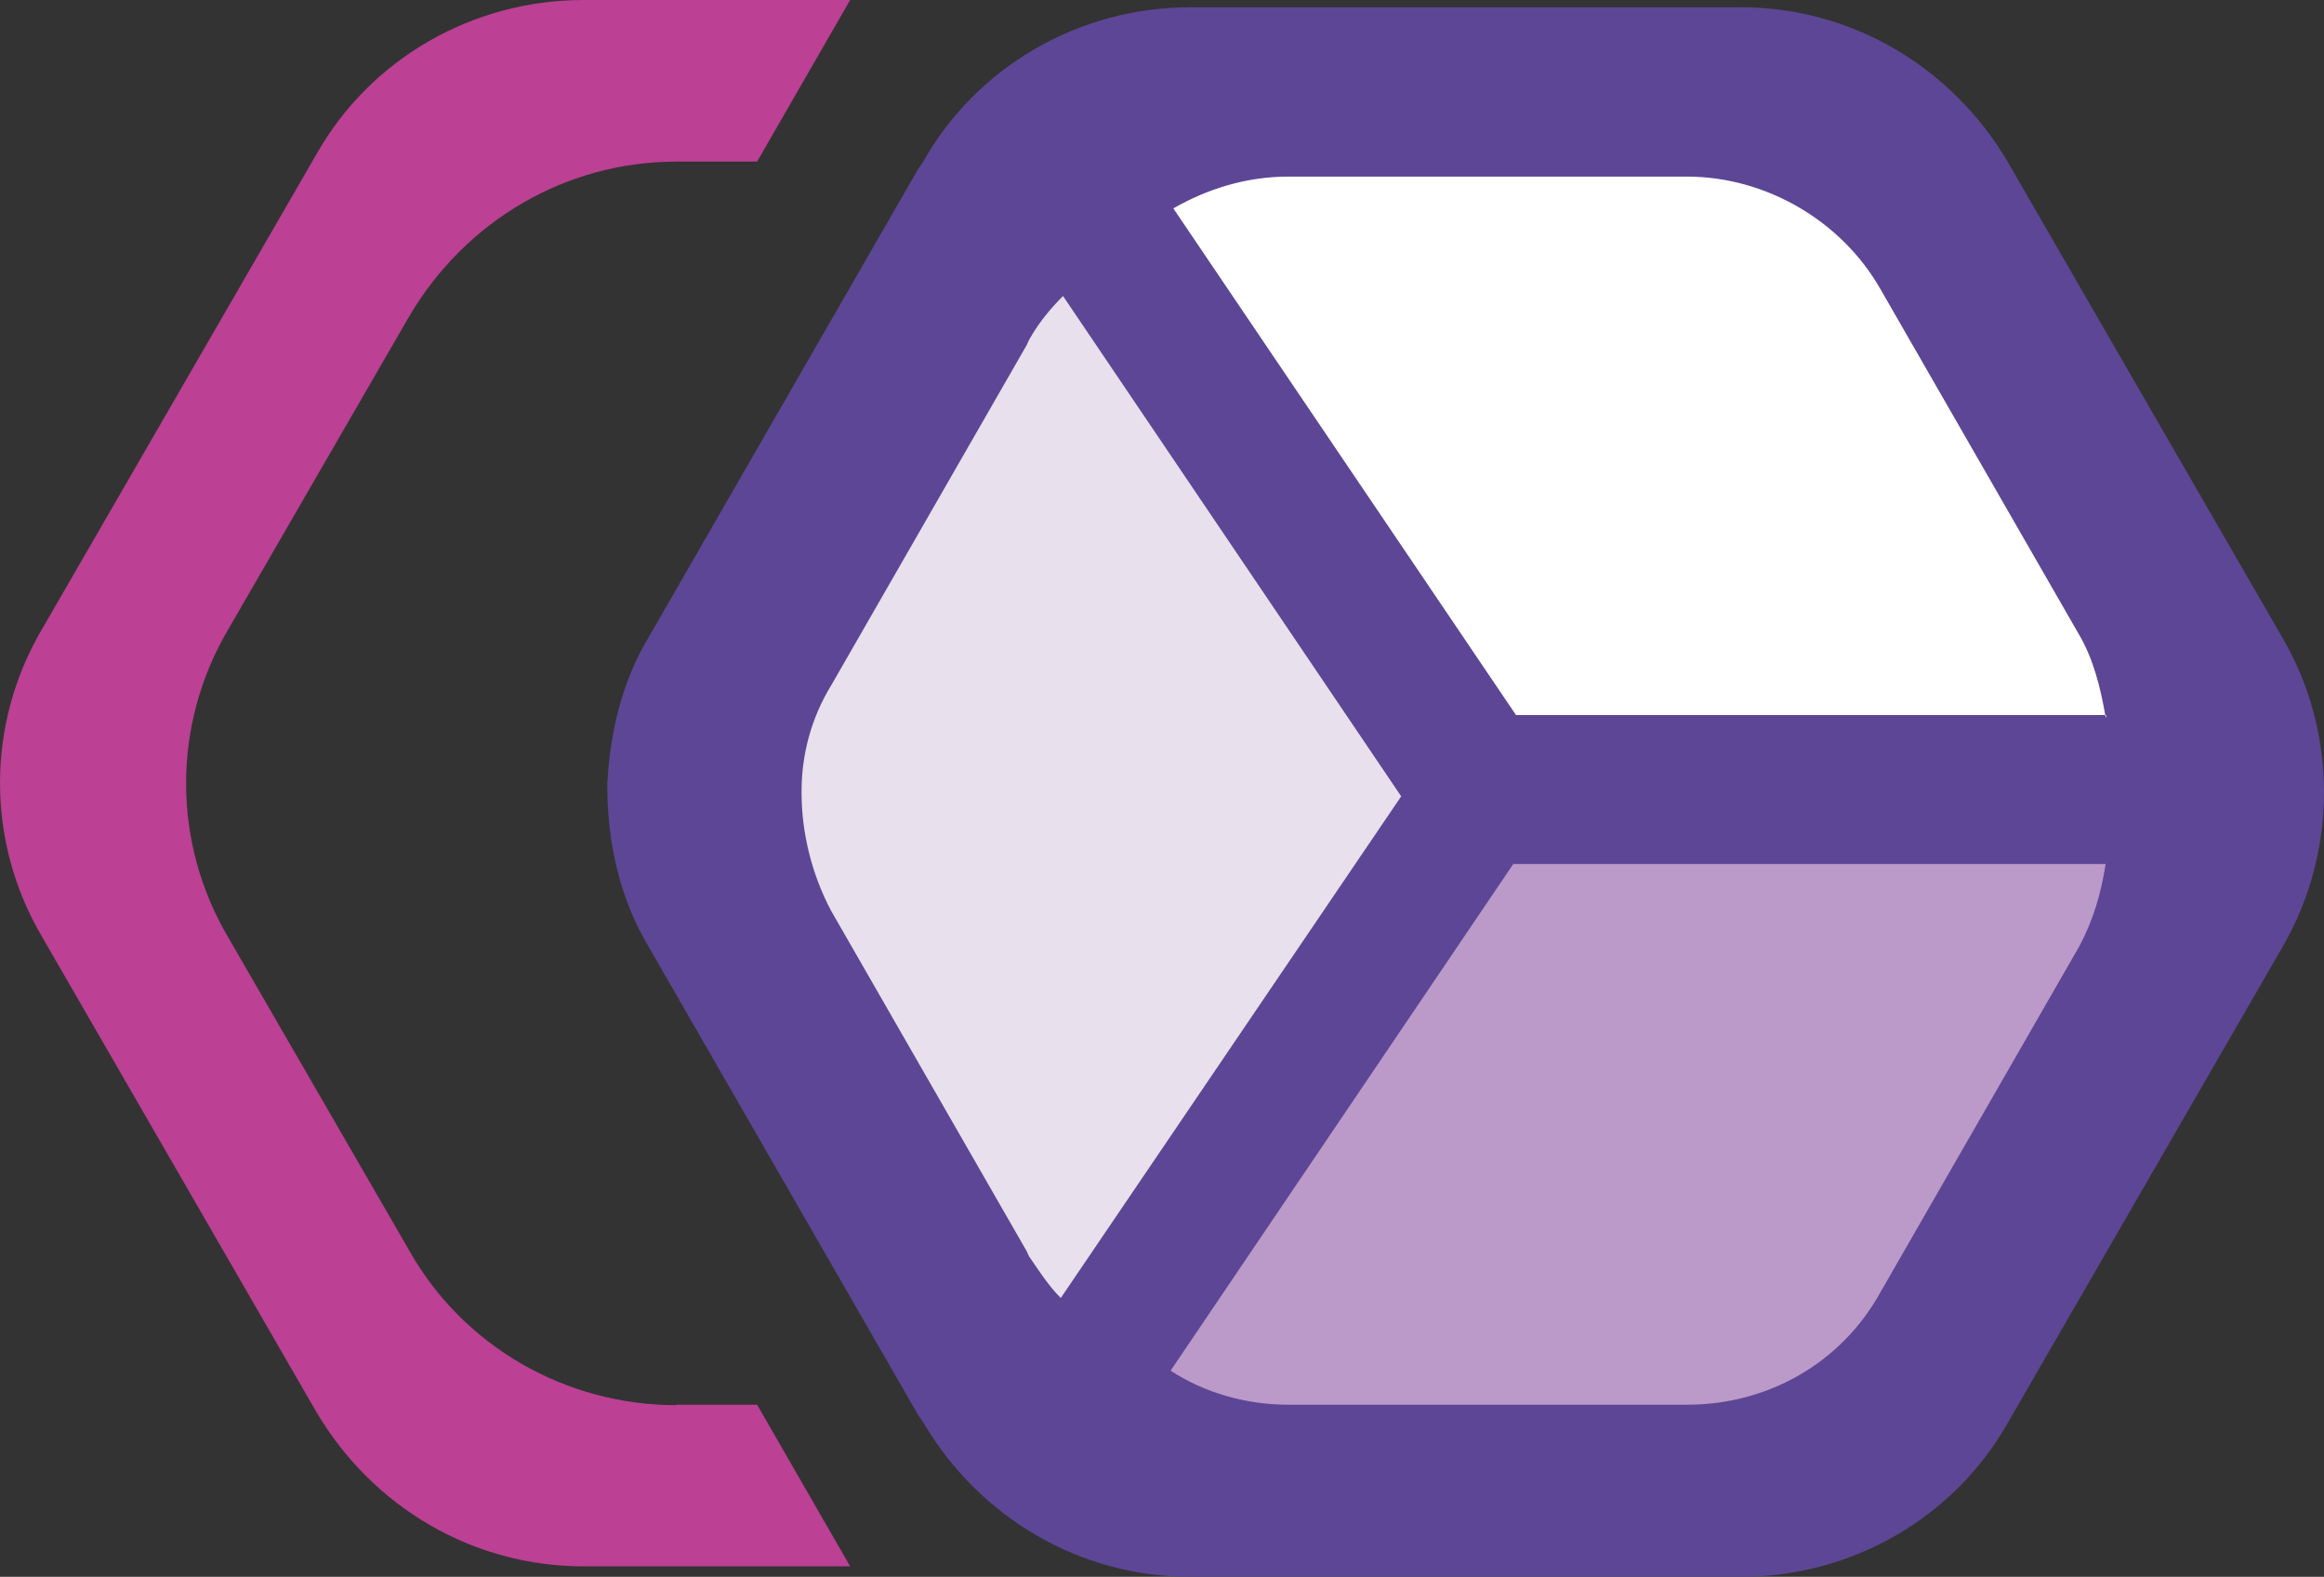
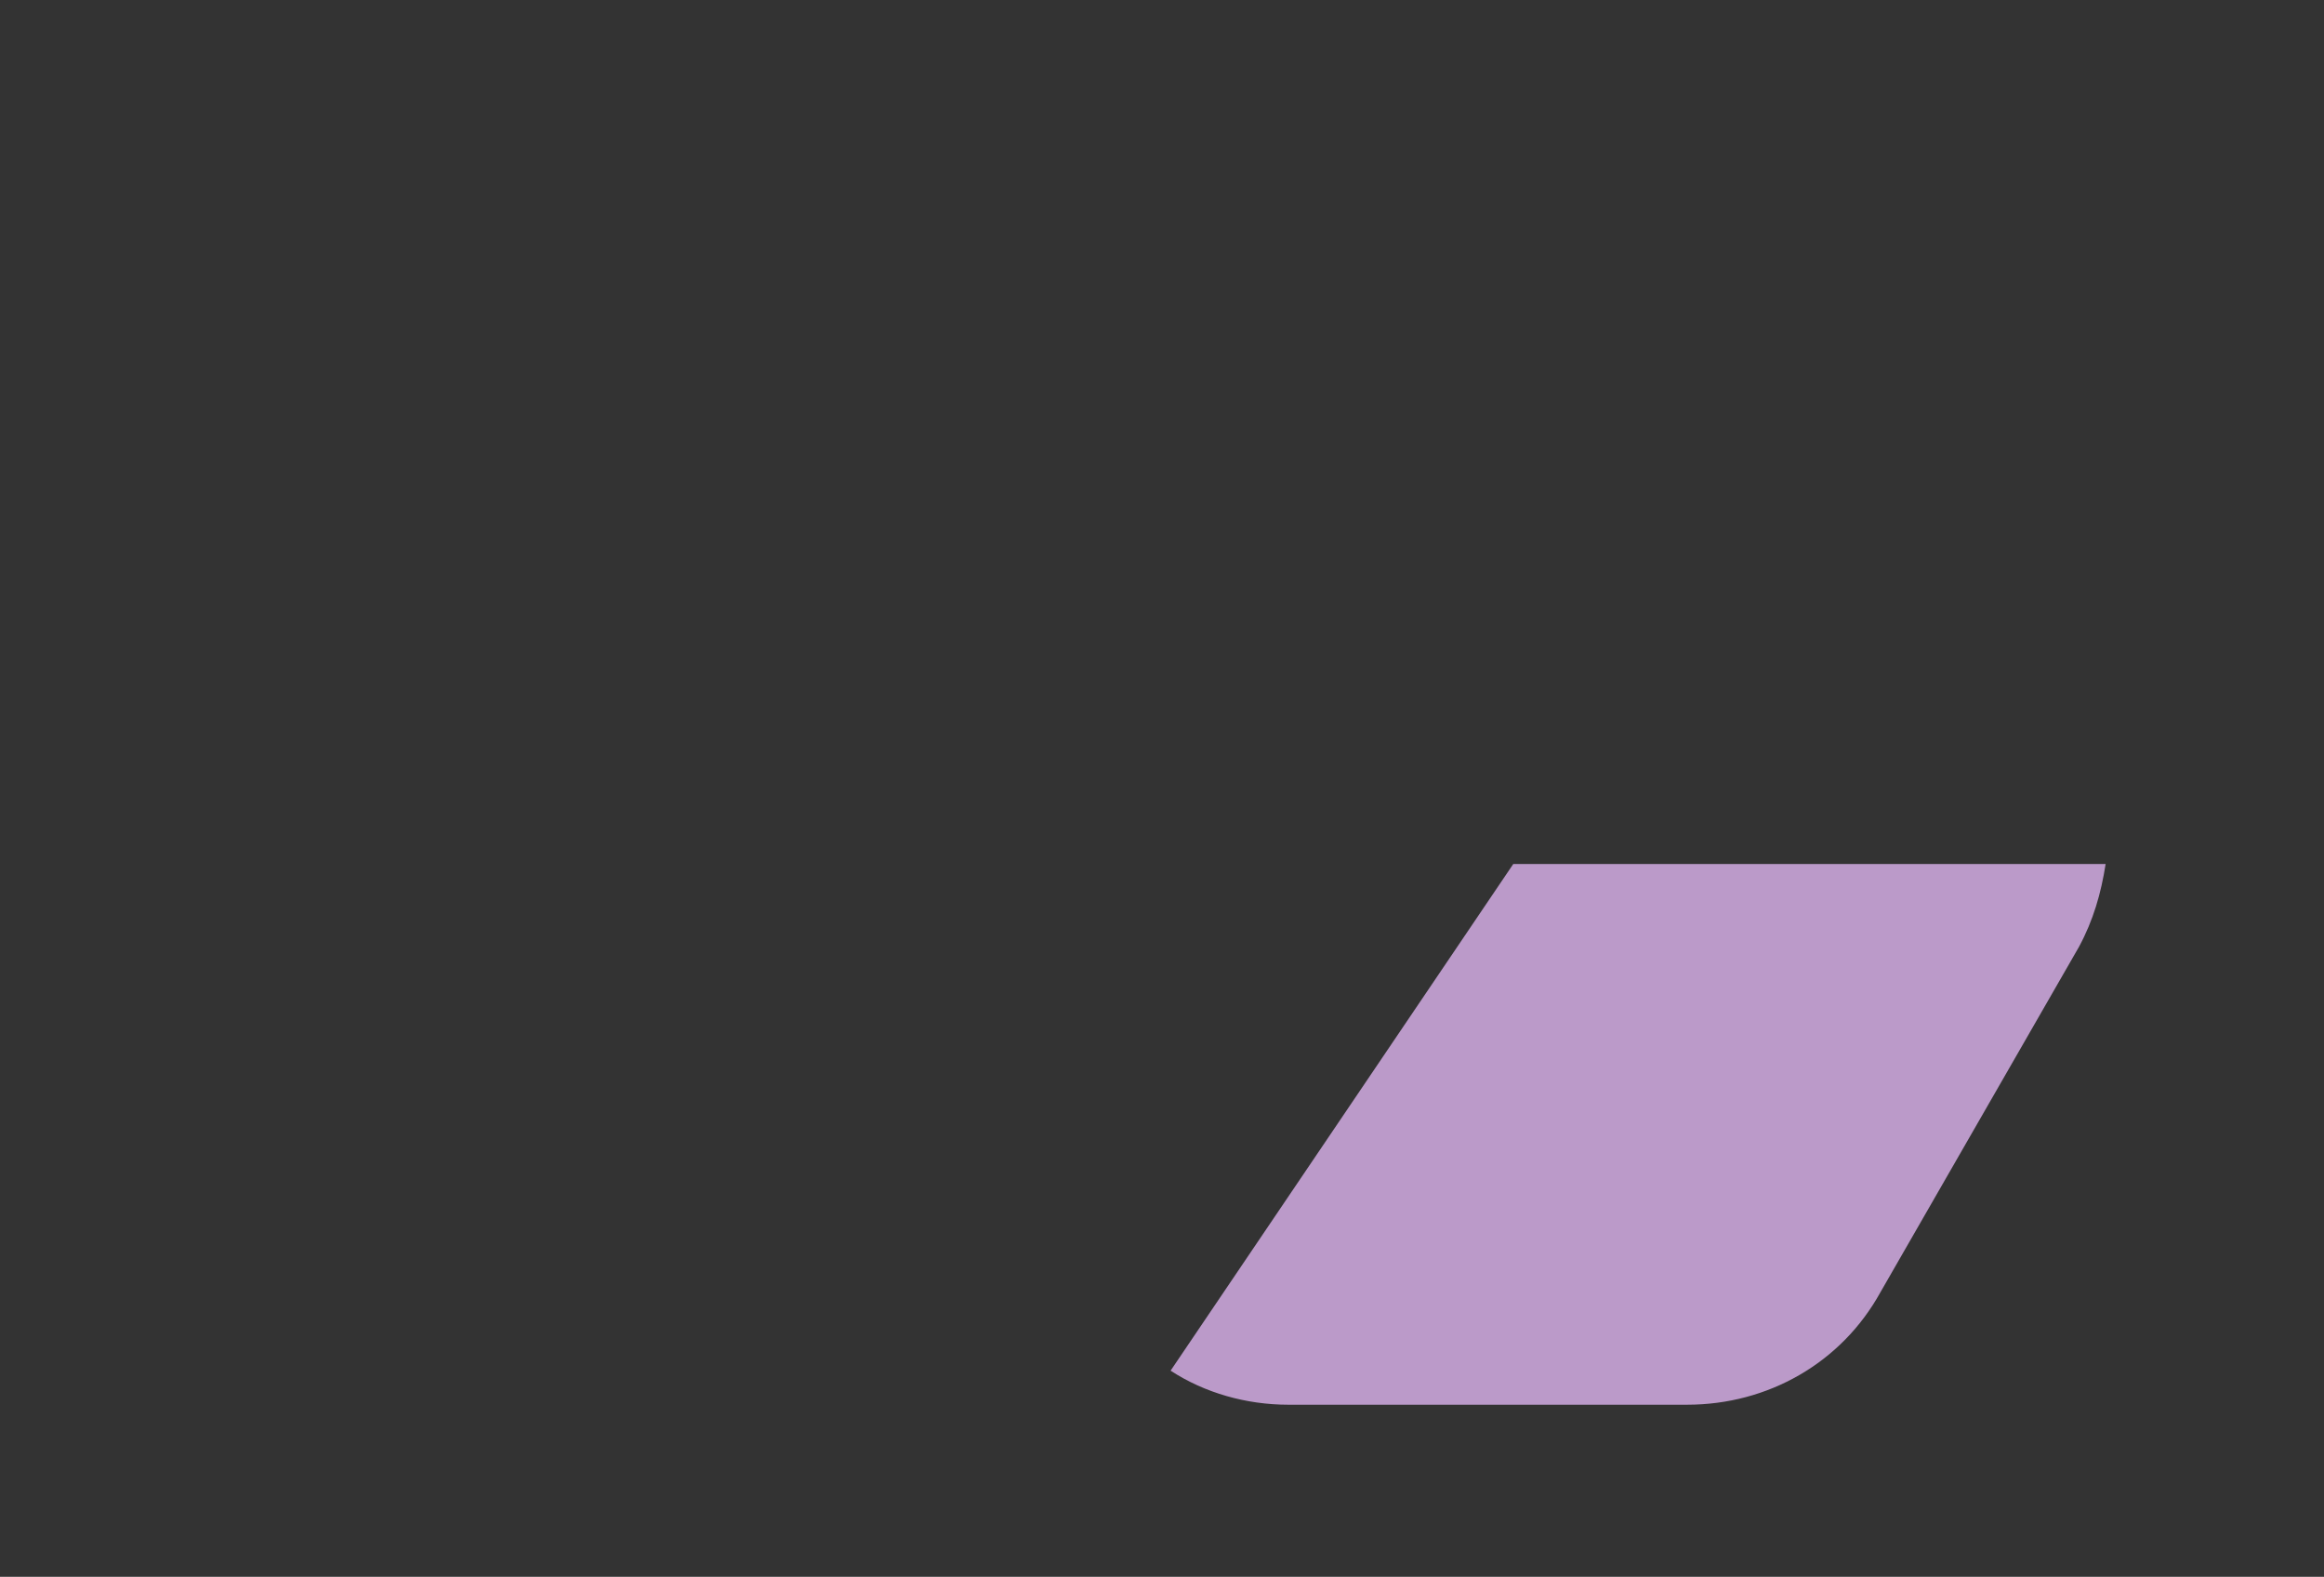
<svg xmlns="http://www.w3.org/2000/svg" version="1.1" id="Layer_1" x="0px" y="0px" style="enable-background:new 0 0 512 512;" xml:space="preserve" viewBox="0 82.4 512.01 347.3">
  <rect x="0" y="82.4" width="512.01" height="347.3" fill="#333333" stroke="none" />
  <style type="text/css">
	.st0{fill:#BC4094;}
	.st1{fill:#5D4695;}
	.st2{fill:#E8E0EC;}
	.st3{fill:#FFFFFF;}
	.st4{fill:#BB9AC9;}
</style>
  <g>
-     <path class="st0" d="M149,391.9c-24.3,0-46.9-12.9-58.8-34l-39.9-69c-12.4-21-12.4-46.9,0-67.9l39.9-69c12.4-21,34.5-34,58.8-34   h17.8l20.5-35.6h-58.8c-24.3,0-46.9,12.9-58.8,34L9.3,220.9c-12.4,21-12.4,46.9,0,67.9l60.4,104.6c12.4,21,34.5,34,58.8,34h58.8   l-20.5-35.6H149L149,391.9z" />
-     <path class="st1" d="M502.7,222.6L442.3,118c-12.4-21-34.5-34-58.8-34H282.2h-20c-24.3,0-46.9,12.9-58.8,34l-1.1,1.6l-59.3,103   c-5.9,9.7-8.6,21-9.2,32.4v0.5c0,12.4,2.7,24.8,9.2,35.6l59.3,103l1.1,1.6c12.4,21,34.5,34,58.8,34h20h101.4   c24.3,0,46.9-12.9,58.8-34l60.4-104.6C515.1,270,515.1,243.6,502.7,222.6z" />
-     <path class="st1" d="M467.1,281.9l-48,83c-9.7,16.7-27.5,27-46.9,27h-80.3h-15.6c-19.4,0-37.2-10.2-46.9-27l-0.5-1.1l-47.5-82   c-4.9-8.6-7.5-18.3-7-28c0,0,0,0,0-0.5c0-8.6,2.7-17.8,7-25.3l47.5-82l0.5-1.1c9.7-16.7,27.5-27,46.9-27h15.6h80.3   c19.4,0,37.2,10.2,46.9,27l48,83C476.8,244.7,476.8,265.2,467.1,281.9z" />
-     <path class="st2" d="M234.2,147.6c-2.7,2.7-5.4,5.9-7.5,9.7l-0.5,1.1l-43.1,75c-4.3,7-6.5,15.1-6.5,23.2c0,0,0,0,0,0.5   c0,8.6,2.2,17.8,6.5,25.9l43.1,75l0.5,1.1c2.2,3.2,4.3,6.5,7,9.2l75-110.5L234.2,147.6z" />
-     <path class="st3" d="M463.9,240.4c-1.1-6.5-2.7-12.9-5.9-18.3l-43.7-76c-8.6-15.1-25.3-24.8-42.6-24.8h-73.3h-14.6   c-9.2,0-17.8,2.7-25.3,7l75.5,111.6h130V240.4z" />
    <path class="st4" d="M257.9,384.3c7.5,4.9,16.7,7.5,25.9,7.5h14.6h73.3c17.8,0,34-9.2,42.6-24.8l43.7-76c3.2-5.9,4.9-11.9,5.9-18.3   H333.4L257.9,384.3z" />
  </g>
</svg>